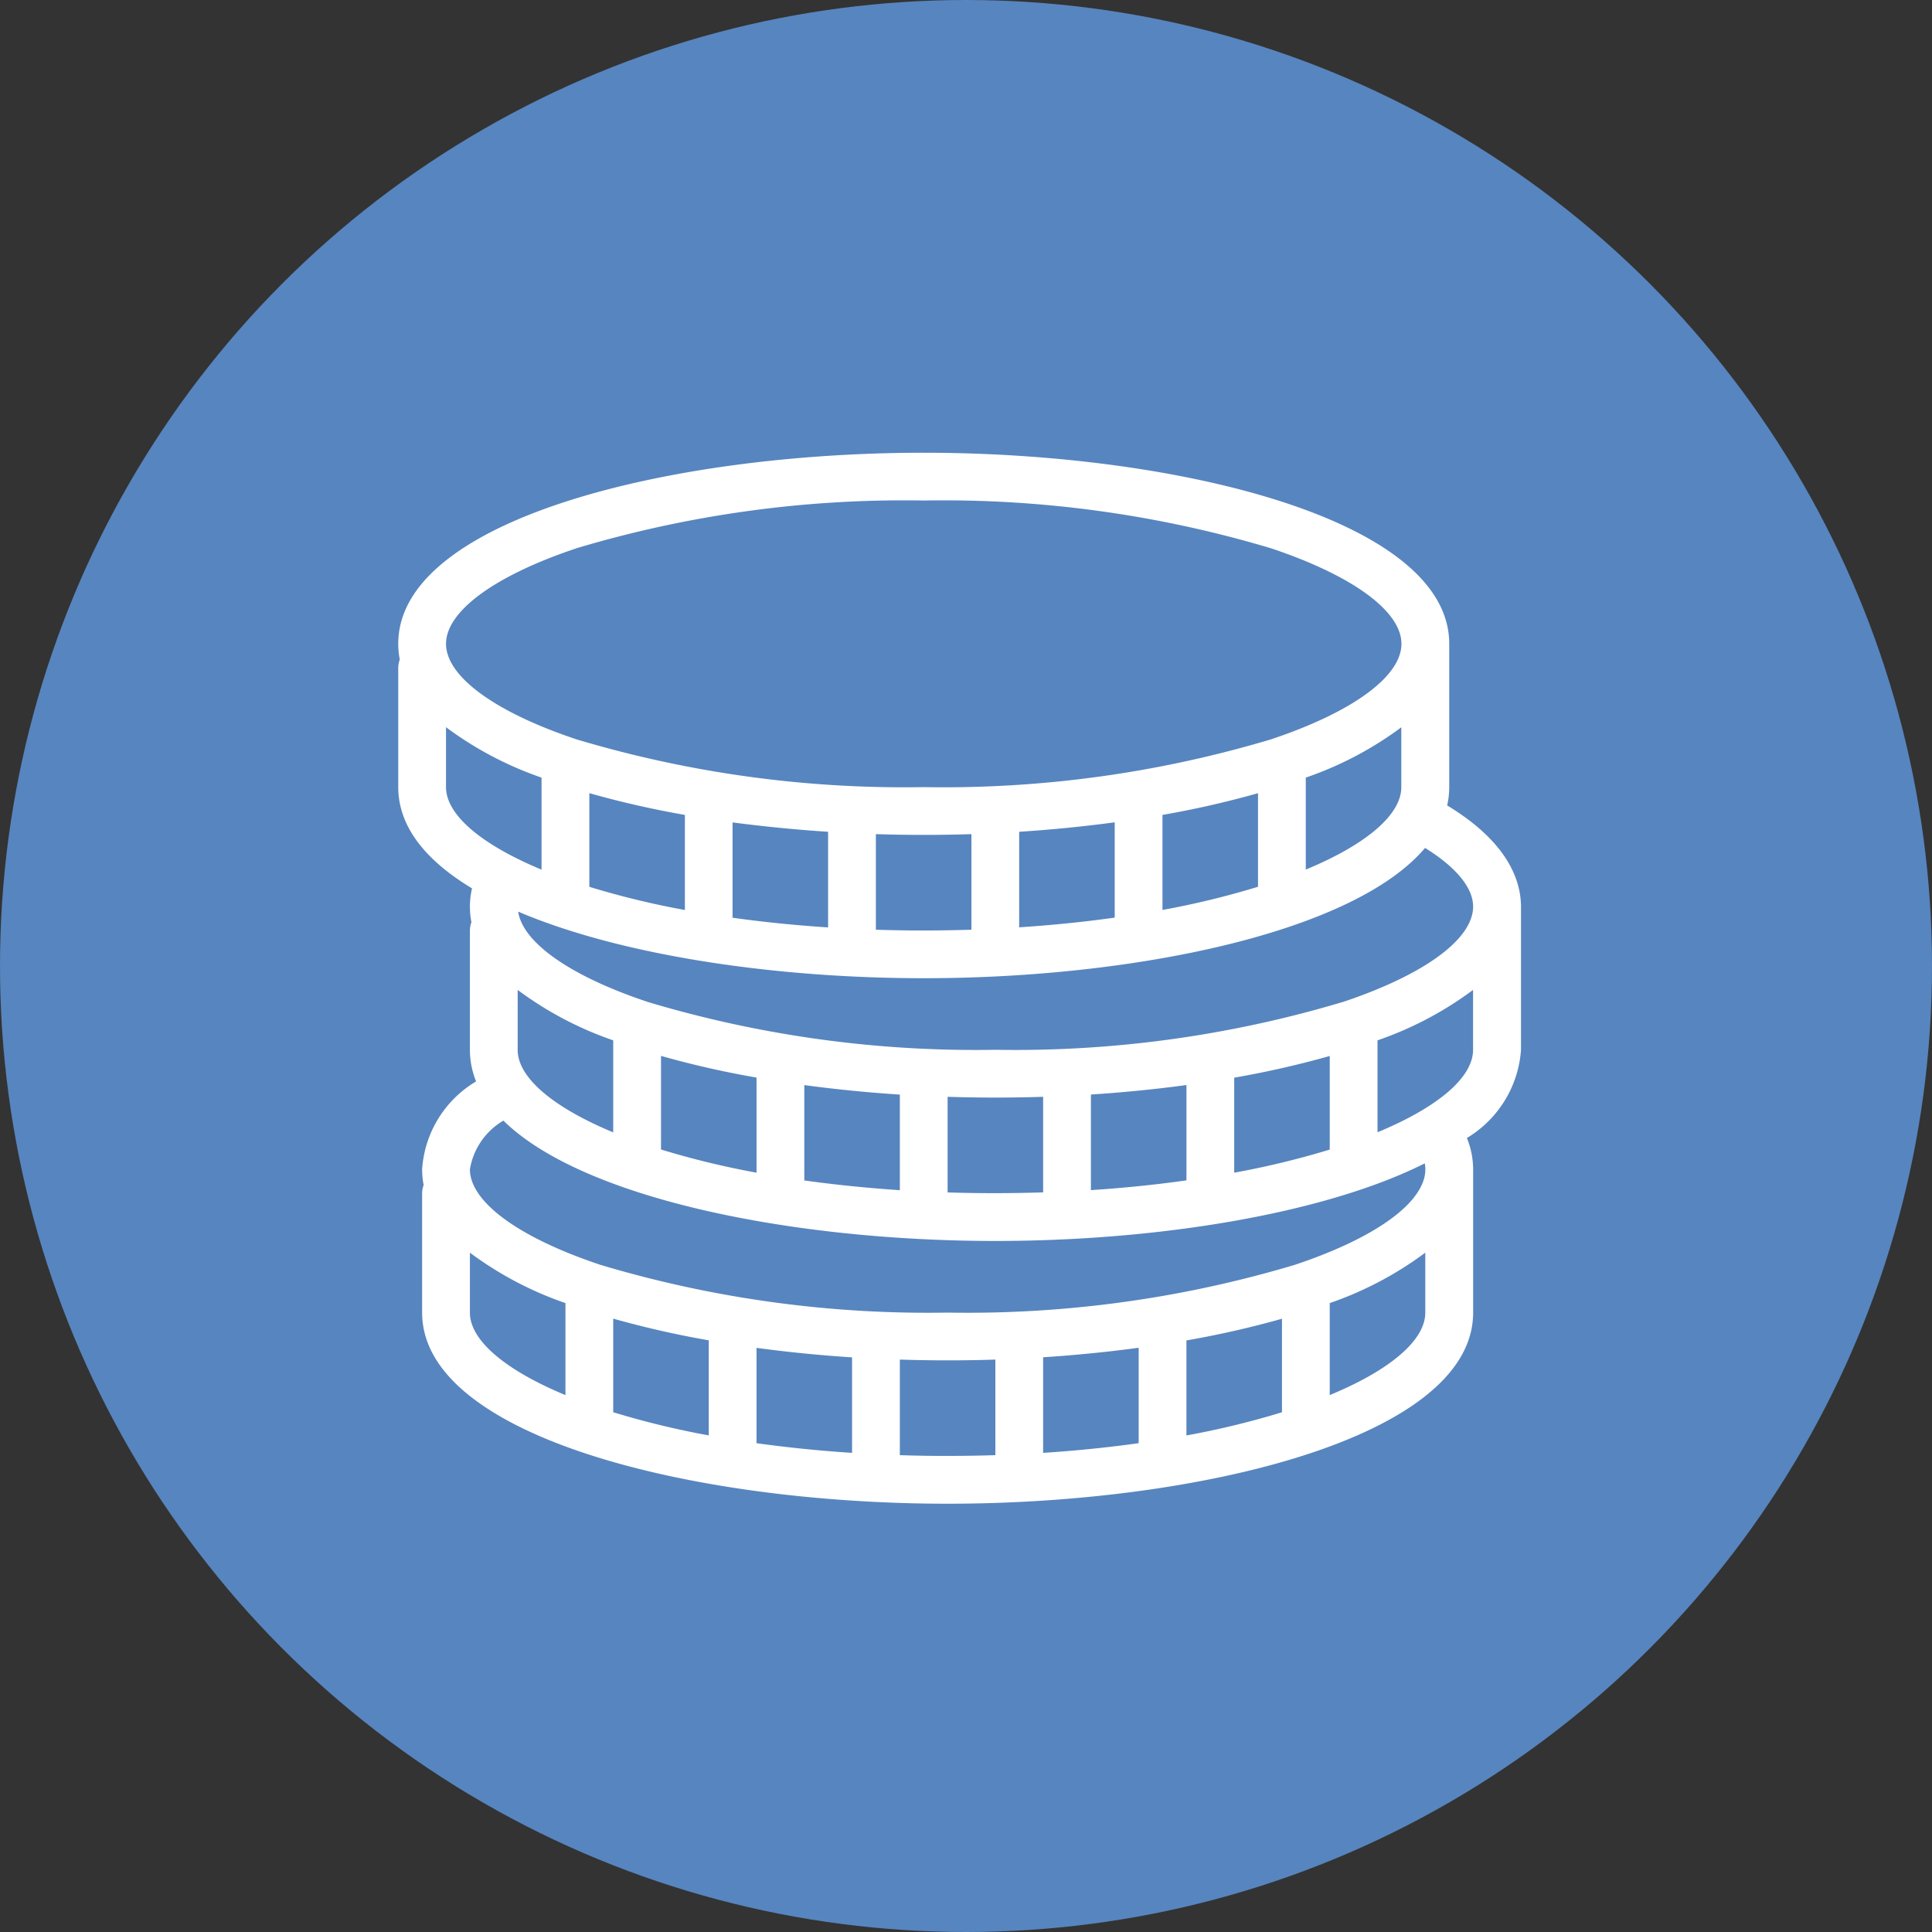
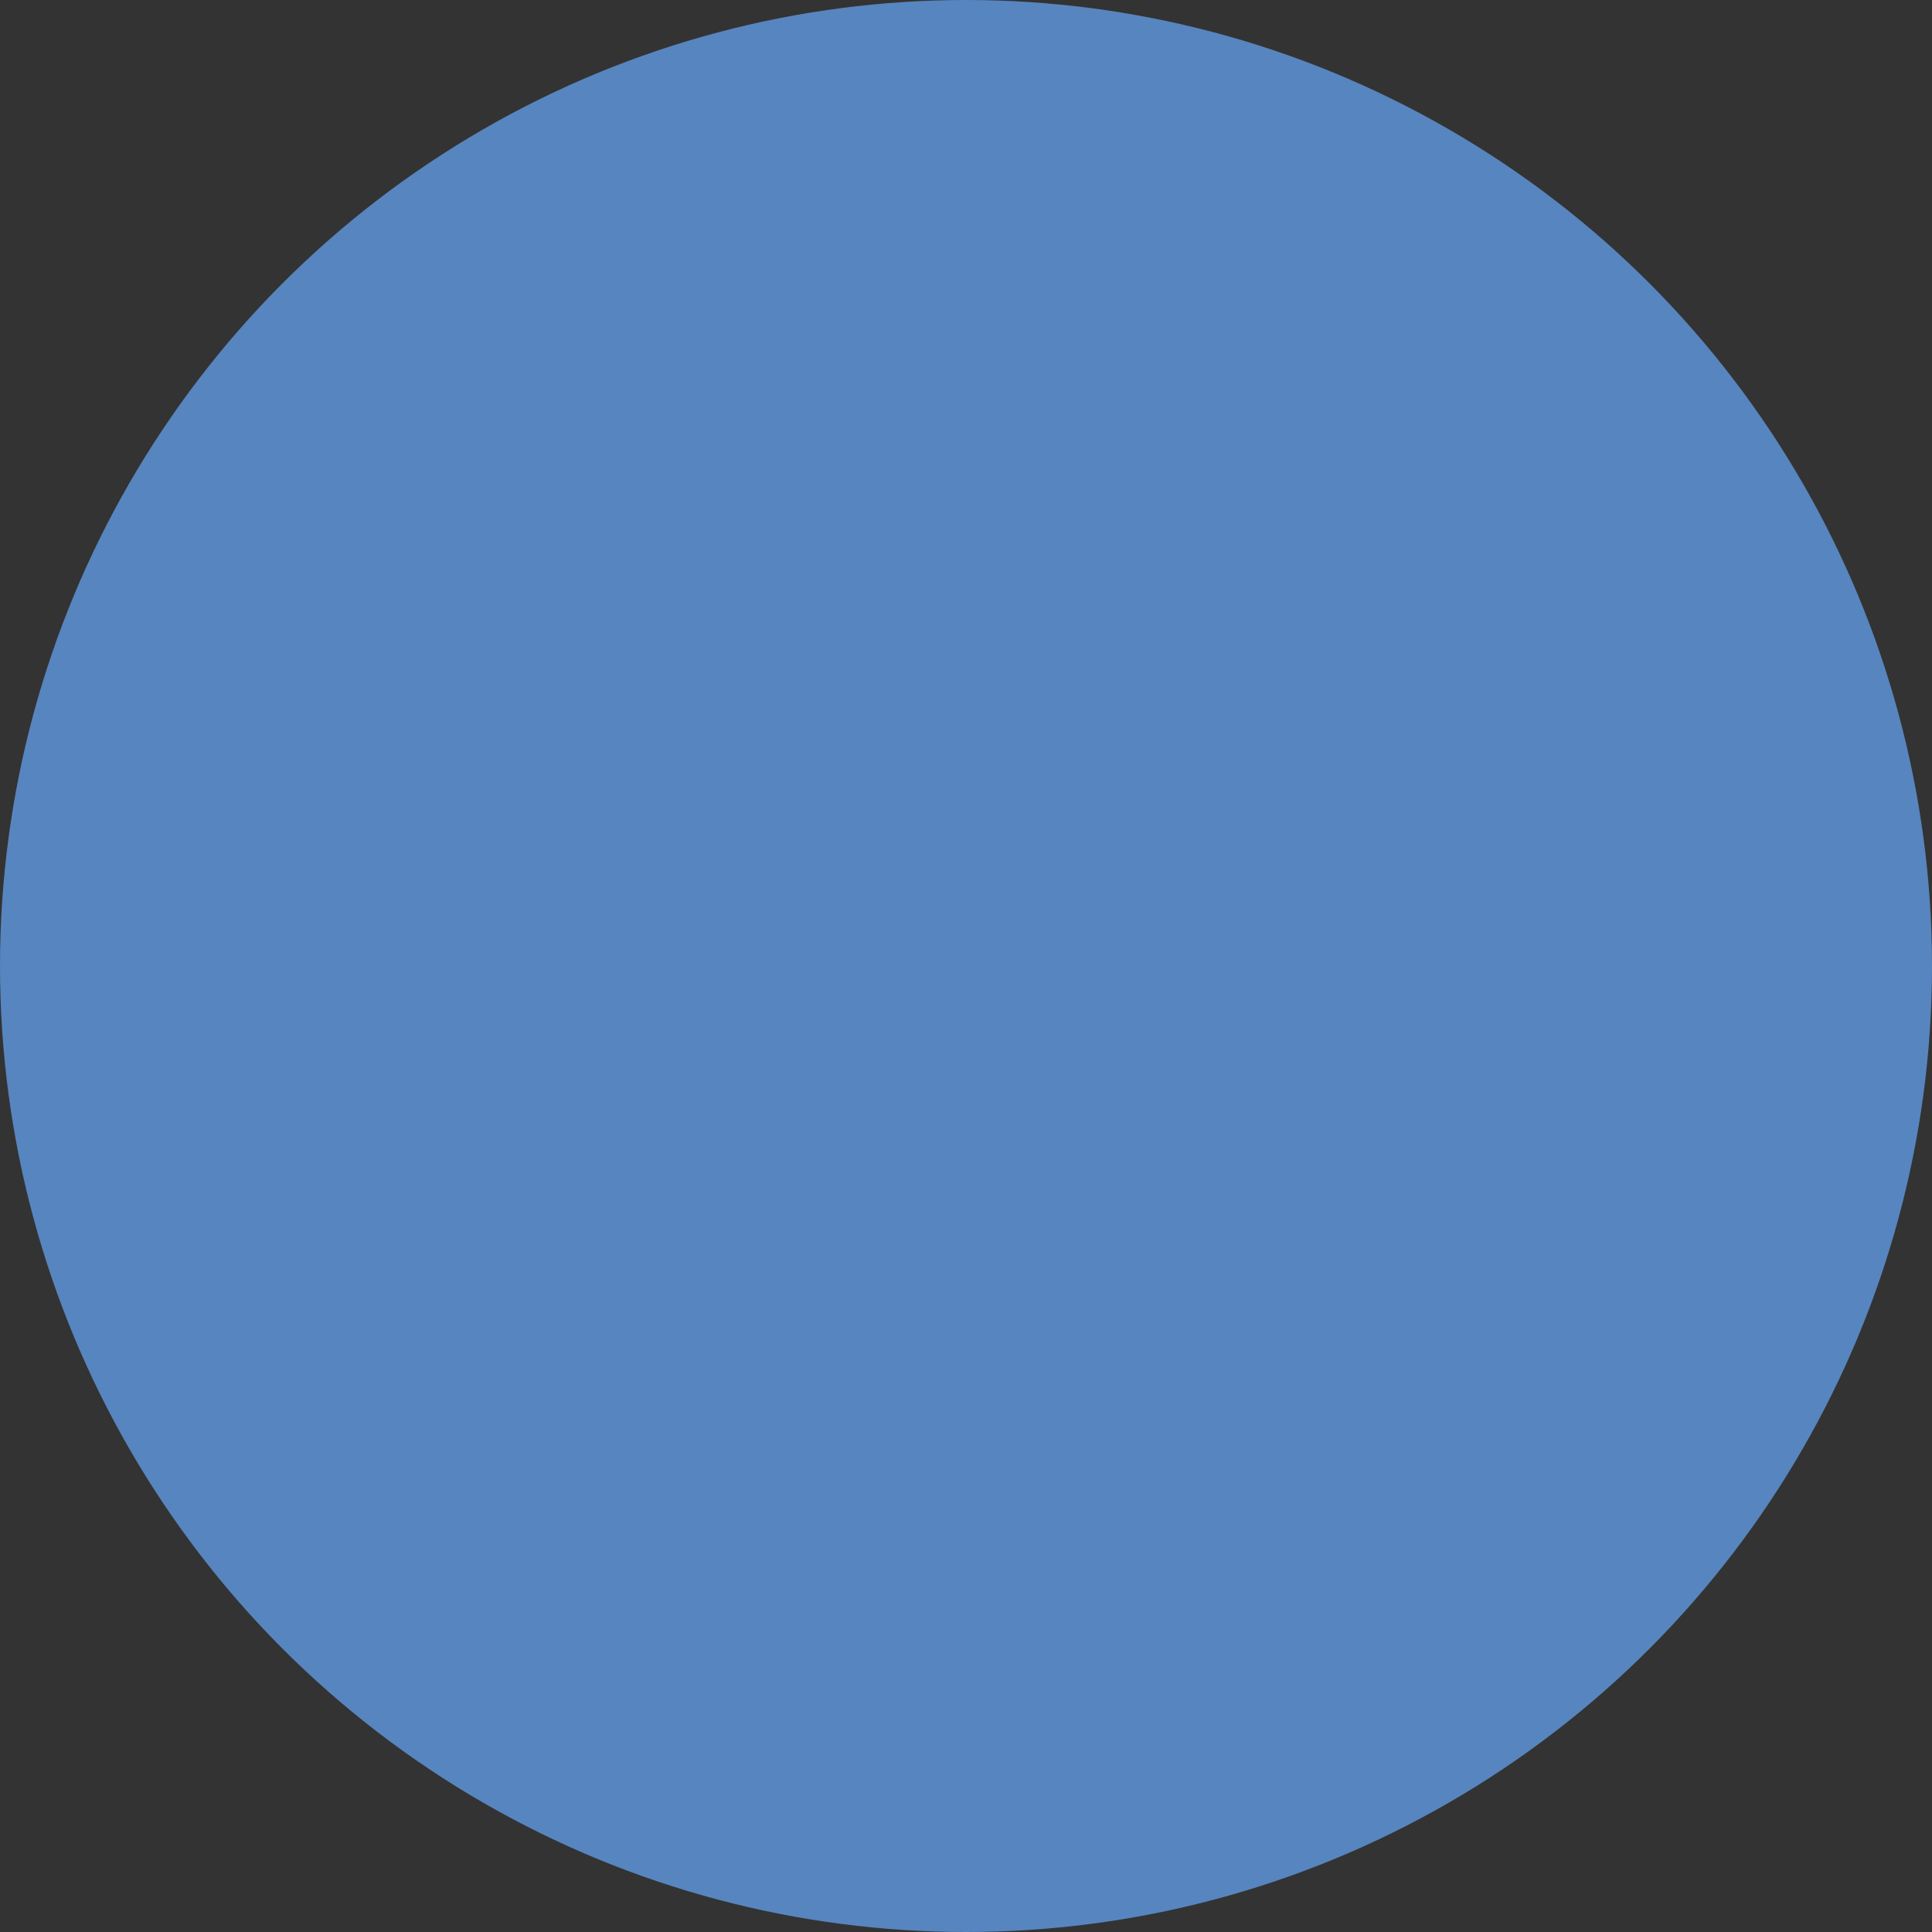
<svg xmlns="http://www.w3.org/2000/svg" width="75" height="75" viewBox="0 0 75 75">
  <rect x="0" y="0" width="75" height="75" fill="#333333" stroke="none" />
  <g id="maintenance_service6" transform="translate(-1358 -2031.094)">
    <g id="グループ_6398" data-name="グループ 6398" transform="translate(1358.001 2031)">
      <circle id="楕円形_12" data-name="楕円形 12" cx="37.5" cy="37.5" r="37.5" transform="translate(-0.001 0.094)" fill="#5785bf" />
    </g>
    <g id="グループ_6361" data-name="グループ 6361" transform="translate(1373.46 2048.669)">
-       <path id="パス_7763" data-name="パス 7763" d="M40.719,30.032a3.24,3.24,0,0,0,.08-.711V23.758c0-4.818-10.51-7.418-20.4-7.418S0,18.94,0,23.758a3.238,3.238,0,0,0,.059.611A.92.92,0,0,0,0,24.685v4.636c0,1.541,1.077,2.855,2.864,3.93a3.161,3.161,0,0,0-.082.706,3.239,3.239,0,0,0,.059.611.918.918,0,0,0-.059.317v4.636a3.27,3.27,0,0,0,.24,1.224A4.3,4.3,0,0,0,.927,44.157a3.238,3.238,0,0,0,.059.611.918.918,0,0,0-.059.317v4.636c0,4.818,10.51,7.418,20.4,7.418s20.4-2.6,20.4-7.418V44.157a3.239,3.239,0,0,0-.242-1.215,4.344,4.344,0,0,0,2.1-3.421V33.958h0C43.58,32.936,43.068,31.453,40.719,30.032Zm-33.8-9.984A44.363,44.363,0,0,1,20.4,18.195a44.363,44.363,0,0,1,13.475,1.853c3.174,1.058,5.069,2.445,5.069,3.71s-1.895,2.652-5.069,3.71A44.364,44.364,0,0,1,20.4,29.321,44.362,44.362,0,0,1,6.924,27.468c-3.174-1.058-5.069-2.445-5.069-3.71S3.75,21.106,6.924,20.048Zm32.02,6.947v2.327c0,1.072-1.364,2.23-3.709,3.2V28.952A13.636,13.636,0,0,0,38.944,26.995Zm-5.563,2.561v3.633a32.618,32.618,0,0,1-3.709.9V30.4A36.822,36.822,0,0,0,33.381,29.555Zm-5.563,1.131v3.7c-1.19.167-2.431.293-3.709.376V31.055C25.365,30.973,26.609,30.85,27.817,30.686Zm-5.563.459v3.71q-.919.029-1.854.03t-1.854-.03v-3.71q.928.03,1.854.03T22.254,31.146Zm-5.563-.09v3.711c-1.278-.083-2.519-.209-3.709-.376v-3.7C14.19,30.85,15.434,30.973,16.69,31.055ZM11.127,30.4v3.691a32.631,32.631,0,0,1-3.709-.9V29.555A36.826,36.826,0,0,0,11.127,30.4ZM1.854,29.321V26.995a13.636,13.636,0,0,0,3.709,1.957v3.572C3.218,31.551,1.854,30.393,1.854,29.321Zm2.782,7.873a13.636,13.636,0,0,0,3.709,1.957v3.572c-2.345-.973-3.709-2.131-3.709-3.2ZM6.491,52.923c-2.345-.973-3.709-2.131-3.709-3.2V47.394a13.636,13.636,0,0,0,3.709,1.957Zm5.563,1.564a32.629,32.629,0,0,1-3.709-.9V49.954a36.873,36.873,0,0,0,3.709.842Zm5.563.678c-1.278-.083-2.519-.209-3.709-.376v-3.7c1.209.164,2.452.287,3.709.369Zm5.563.089q-.919.029-1.854.03t-1.854-.03v-3.71q.928.03,1.854.03t1.854-.03Zm5.563-.465c-1.19.167-2.431.293-3.709.376V51.454c1.257-.082,2.5-.205,3.709-.369Zm5.563-1.2a32.614,32.614,0,0,1-3.709.9V50.8a36.838,36.838,0,0,0,3.709-.842Zm5.563-3.867c0,1.072-1.364,2.23-3.709,3.2V49.351a13.636,13.636,0,0,0,3.709-1.957ZM34.8,47.867a44.364,44.364,0,0,1-13.475,1.853A44.362,44.362,0,0,1,7.851,47.867c-3.174-1.058-5.069-2.445-5.069-3.71a2.7,2.7,0,0,1,1.3-1.89c3.106,3.052,11.3,4.672,19.1,4.672,6.242,0,12.73-1.036,16.668-3.012a1.313,1.313,0,0,1,.022.23C39.871,45.422,37.976,46.809,34.8,47.867ZM10.2,43.388V39.755a36.853,36.853,0,0,0,3.709.842v3.691A32.614,32.614,0,0,1,10.2,43.388Zm5.563,1.2v-3.7c1.209.164,2.452.287,3.709.369v3.711C18.194,44.882,16.953,44.756,15.763,44.59Zm5.563.465v-3.71q.928.03,1.854.03t1.854-.03v3.71q-.919.029-1.854.03T21.326,45.055Zm5.563-.089V41.255c1.257-.082,2.5-.205,3.709-.369v3.7C29.409,44.756,28.168,44.882,26.89,44.965Zm5.563-.678V40.6a36.842,36.842,0,0,0,3.709-.842v3.633A32.619,32.619,0,0,1,32.453,44.288Zm9.272-4.767c0,1.072-1.364,2.23-3.709,3.2V39.151a13.635,13.635,0,0,0,3.709-1.957Zm-5.069-1.854a44.36,44.36,0,0,1-13.475,1.853A44.36,44.36,0,0,1,9.706,37.667c-3.011-1-4.867-2.3-5.051-3.513,3.982,1.7,9.969,2.585,15.745,2.585,8.129,0,16.676-1.757,19.461-5.058,1.207.75,1.865,1.547,1.865,2.277C41.726,35.222,39.831,36.609,36.656,37.667Z" transform="translate(0 -16.34)" fill="#fff" />
-     </g>
+       </g>
  </g>
</svg>